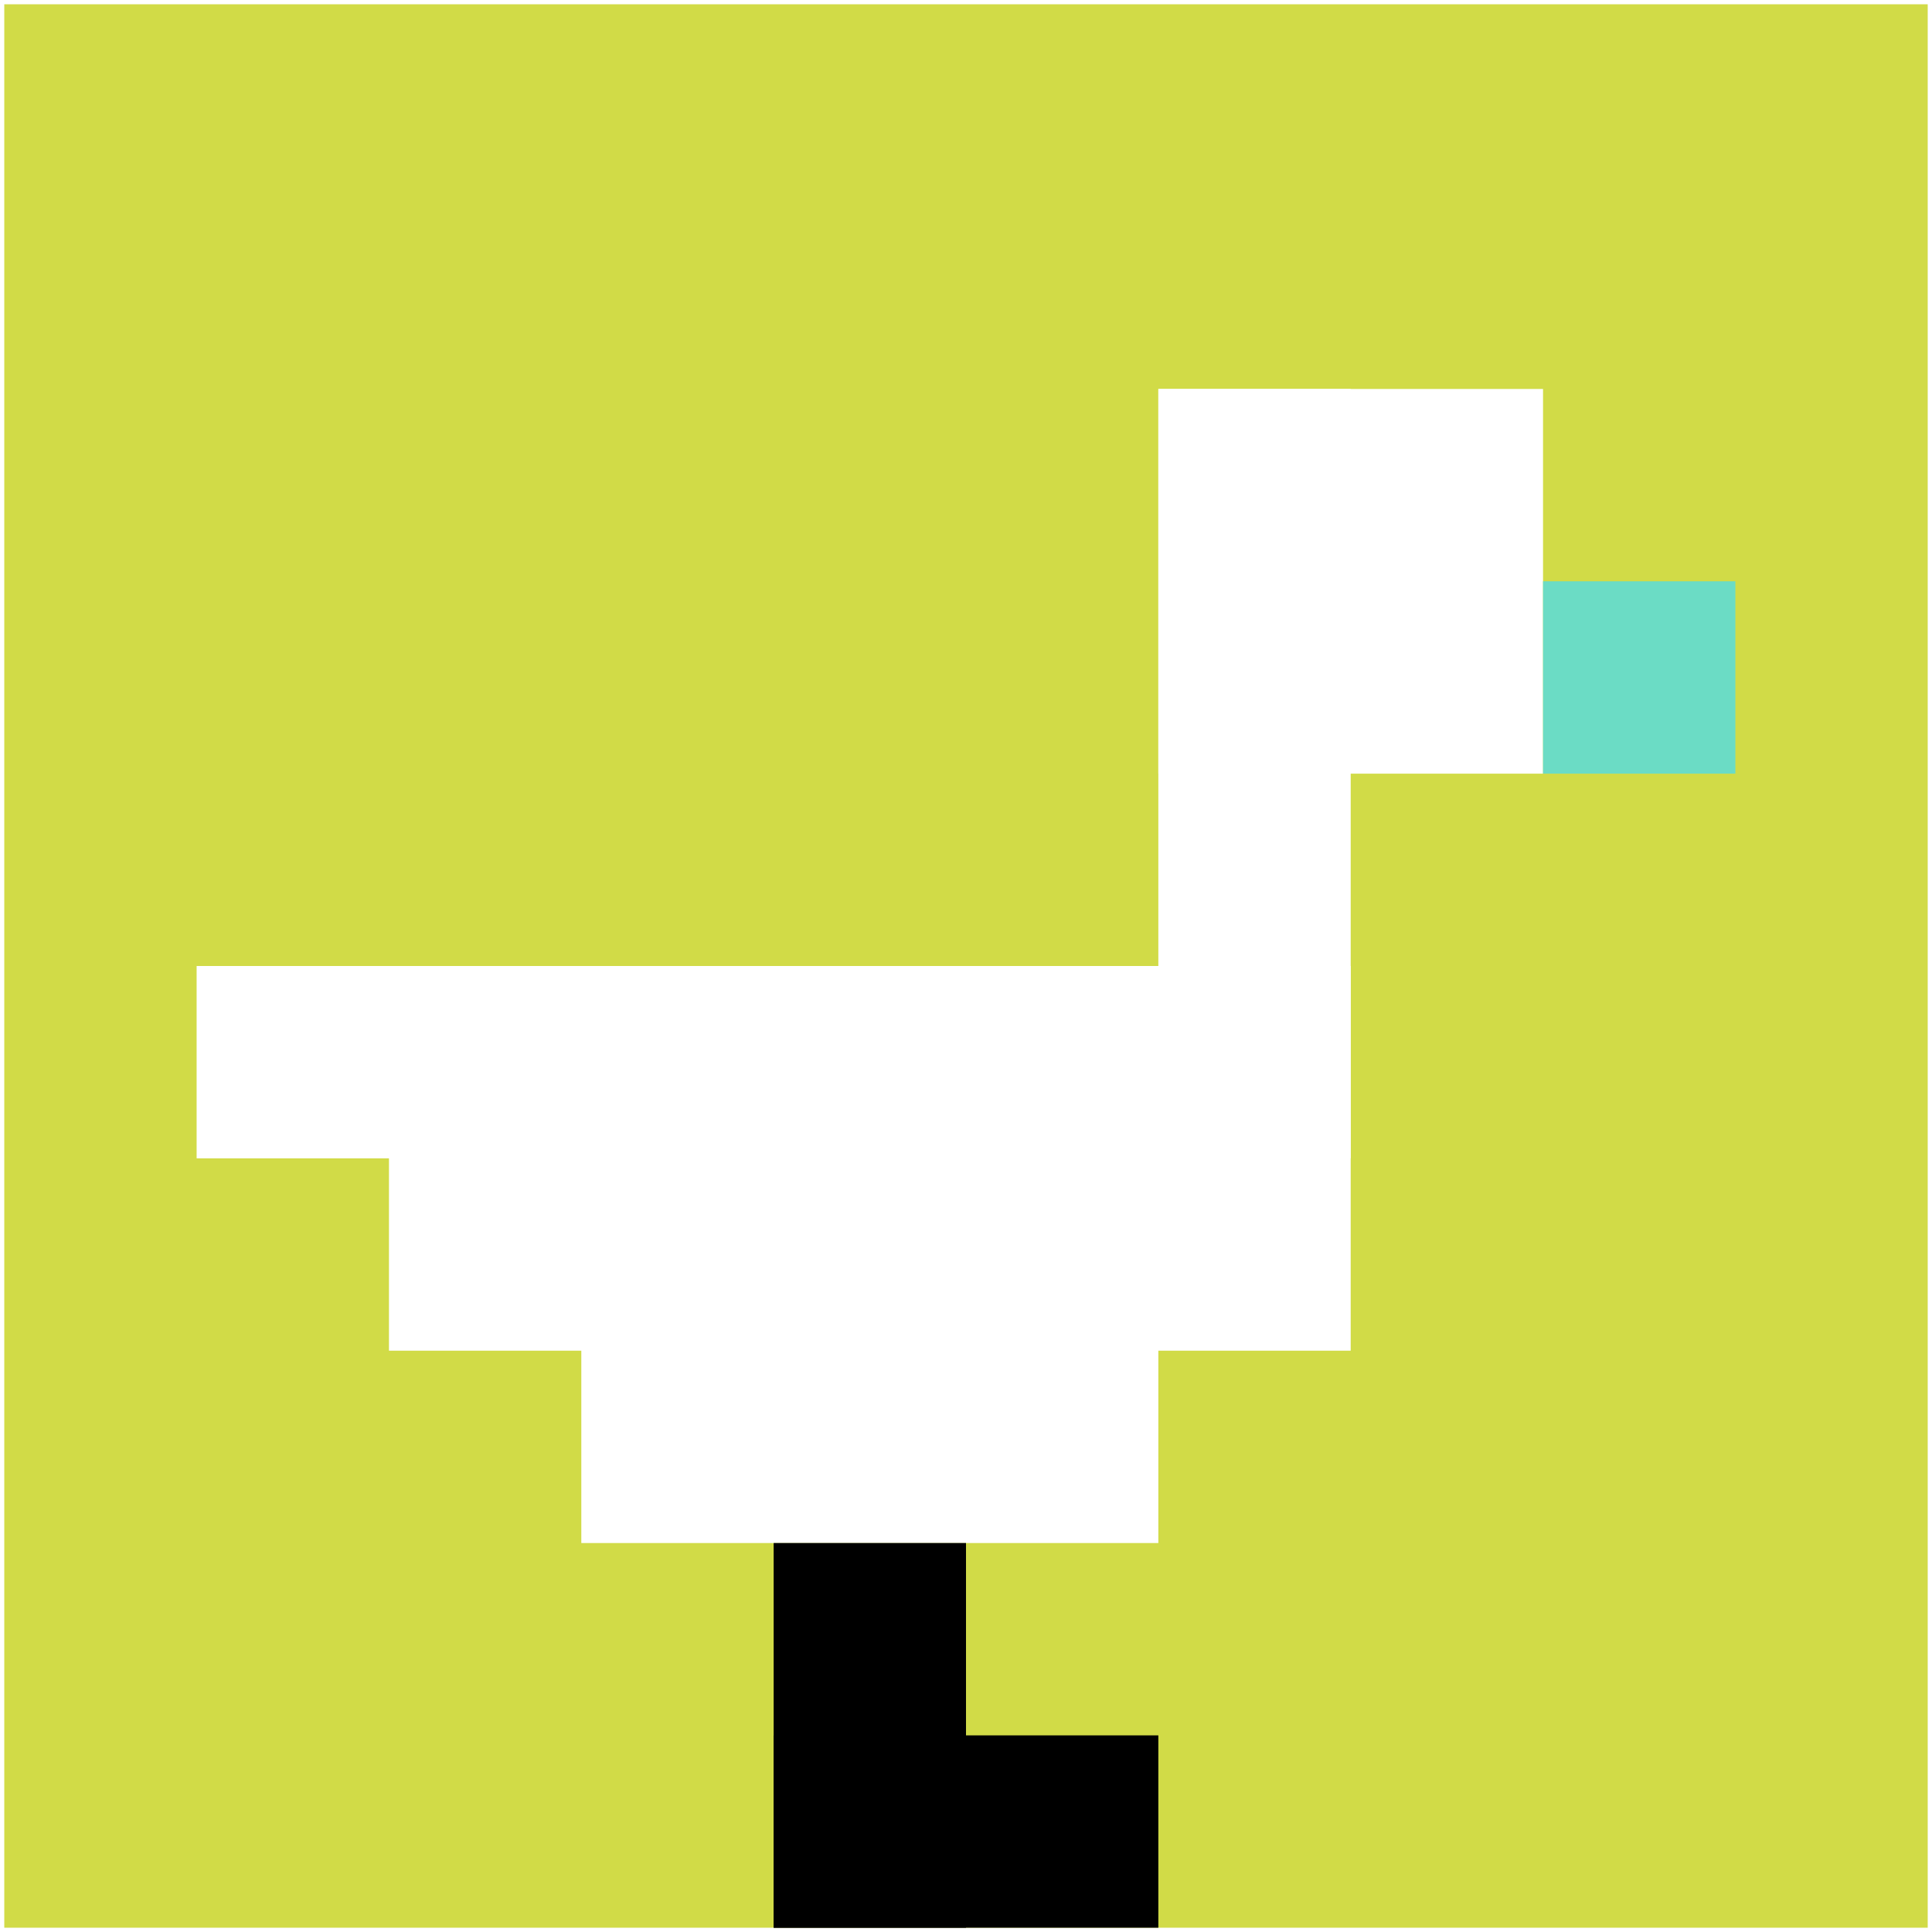
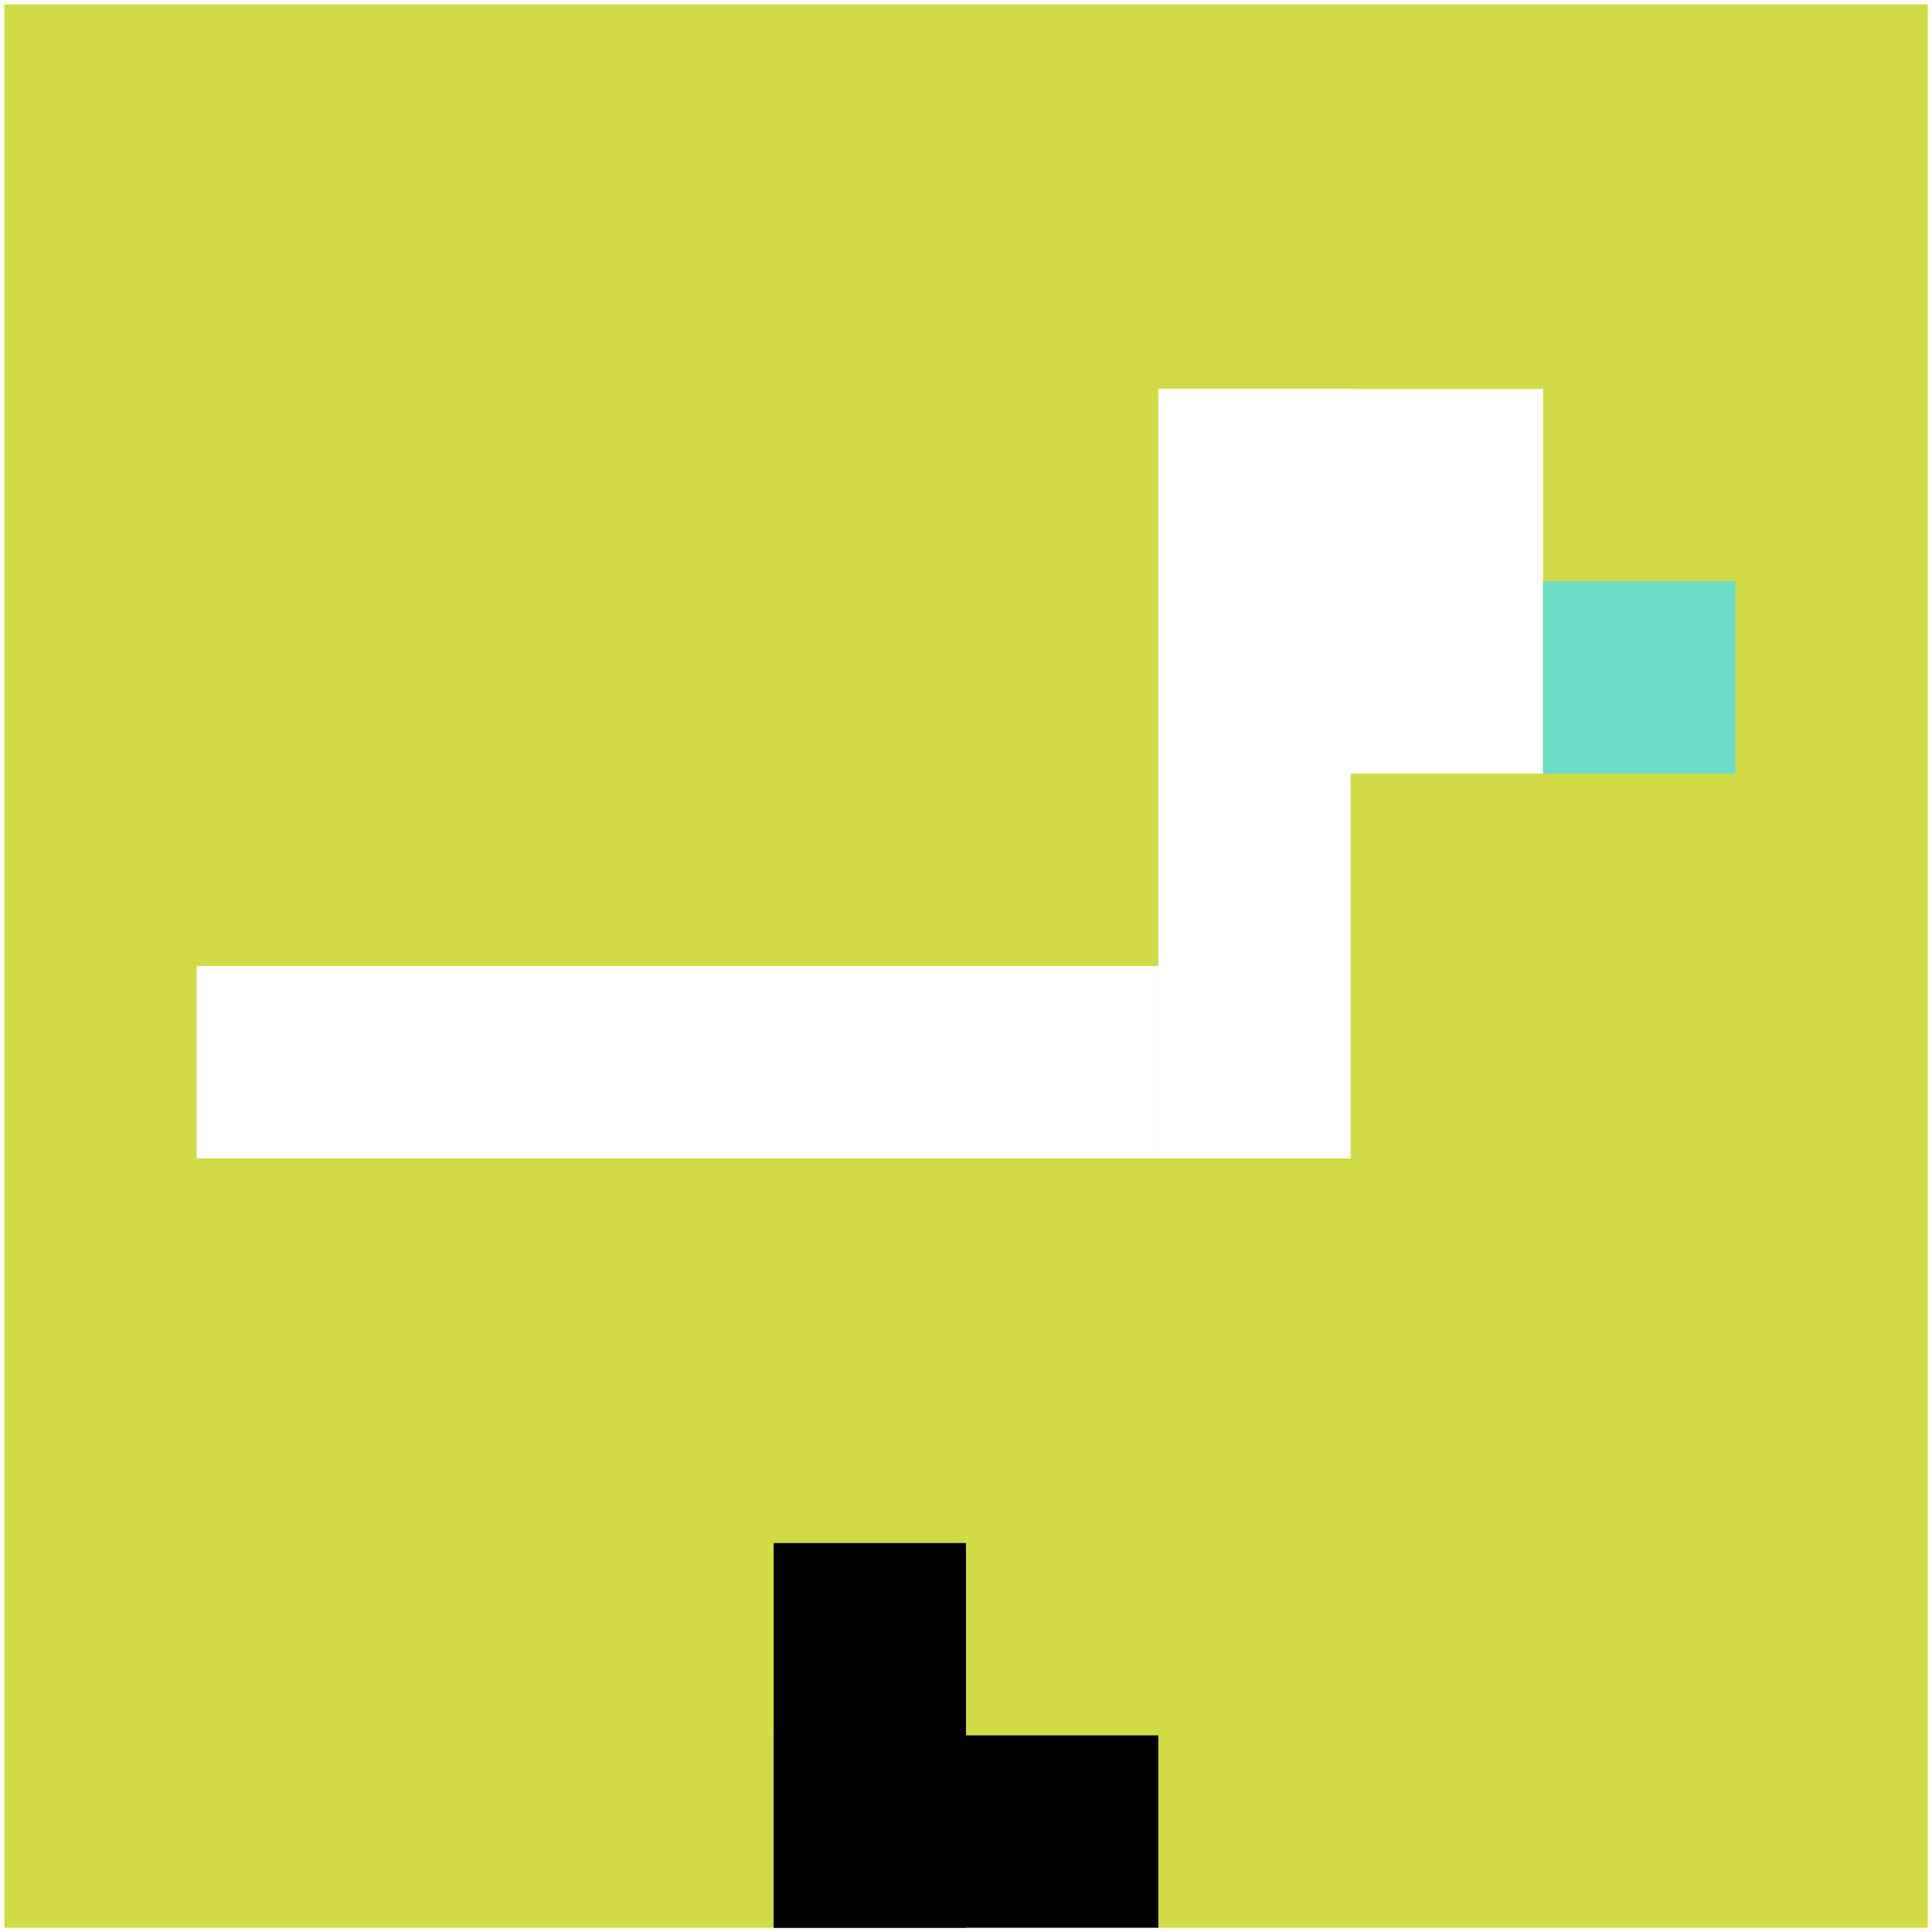
<svg xmlns="http://www.w3.org/2000/svg" version="1.1" width="903" height="903">
  <title>'goose-pfp-423044' by Dmitri Cherniak</title>
  <desc>seed=423044
backgroundColor=#ffffff
padding=21
innerPadding=2
timeout=700
dimension=1
border=false
Save=function(){return n.handleSave()}
frame=1

Rendered at Sun Sep 08 2024 10:28:51 GMT+1000 (Australian Eastern Standard Time)
Generated in 1ms
</desc>
  <defs />
  <rect width="100%" height="100%" fill="#ffffff" />
  <g>
    <g id="0-0">
      <rect x="2" y="2" height="899" width="899" fill="#D1DB47" />
      <g>
        <rect id="2-2-6-2-2-2" x="541.4" y="181.8" width="179.8" height="179.8" fill="#ffffff" />
        <rect id="2-2-6-2-1-4" x="541.4" y="181.8" width="89.9" height="359.6" fill="#ffffff" />
        <rect id="2-2-1-5-5-1" x="91.9" y="451.5" width="449.5" height="89.9" fill="#ffffff" />
-         <rect id="2-2-2-5-5-2" x="181.8" y="451.5" width="449.5" height="179.8" fill="#ffffff" />
-         <rect id="2-2-3-5-3-3" x="271.7" y="451.5" width="269.7" height="269.7" fill="#ffffff" />
        <rect id="2-2-8-3-1-1" x="721.2" y="271.7" width="89.9" height="89.9" fill="#6BDCC5" />
        <rect id="2-2-4-8-1-2" x="361.6" y="721.2" width="89.9" height="179.8" fill="#000000" />
        <rect id="2-2-4-9-2-1" x="361.6" y="811.1" width="179.8" height="89.9" fill="#000000" />
      </g>
      <rect x="2" y="2" stroke="white" stroke-width="0" height="899" width="899" fill="none" />
    </g>
  </g>
</svg>